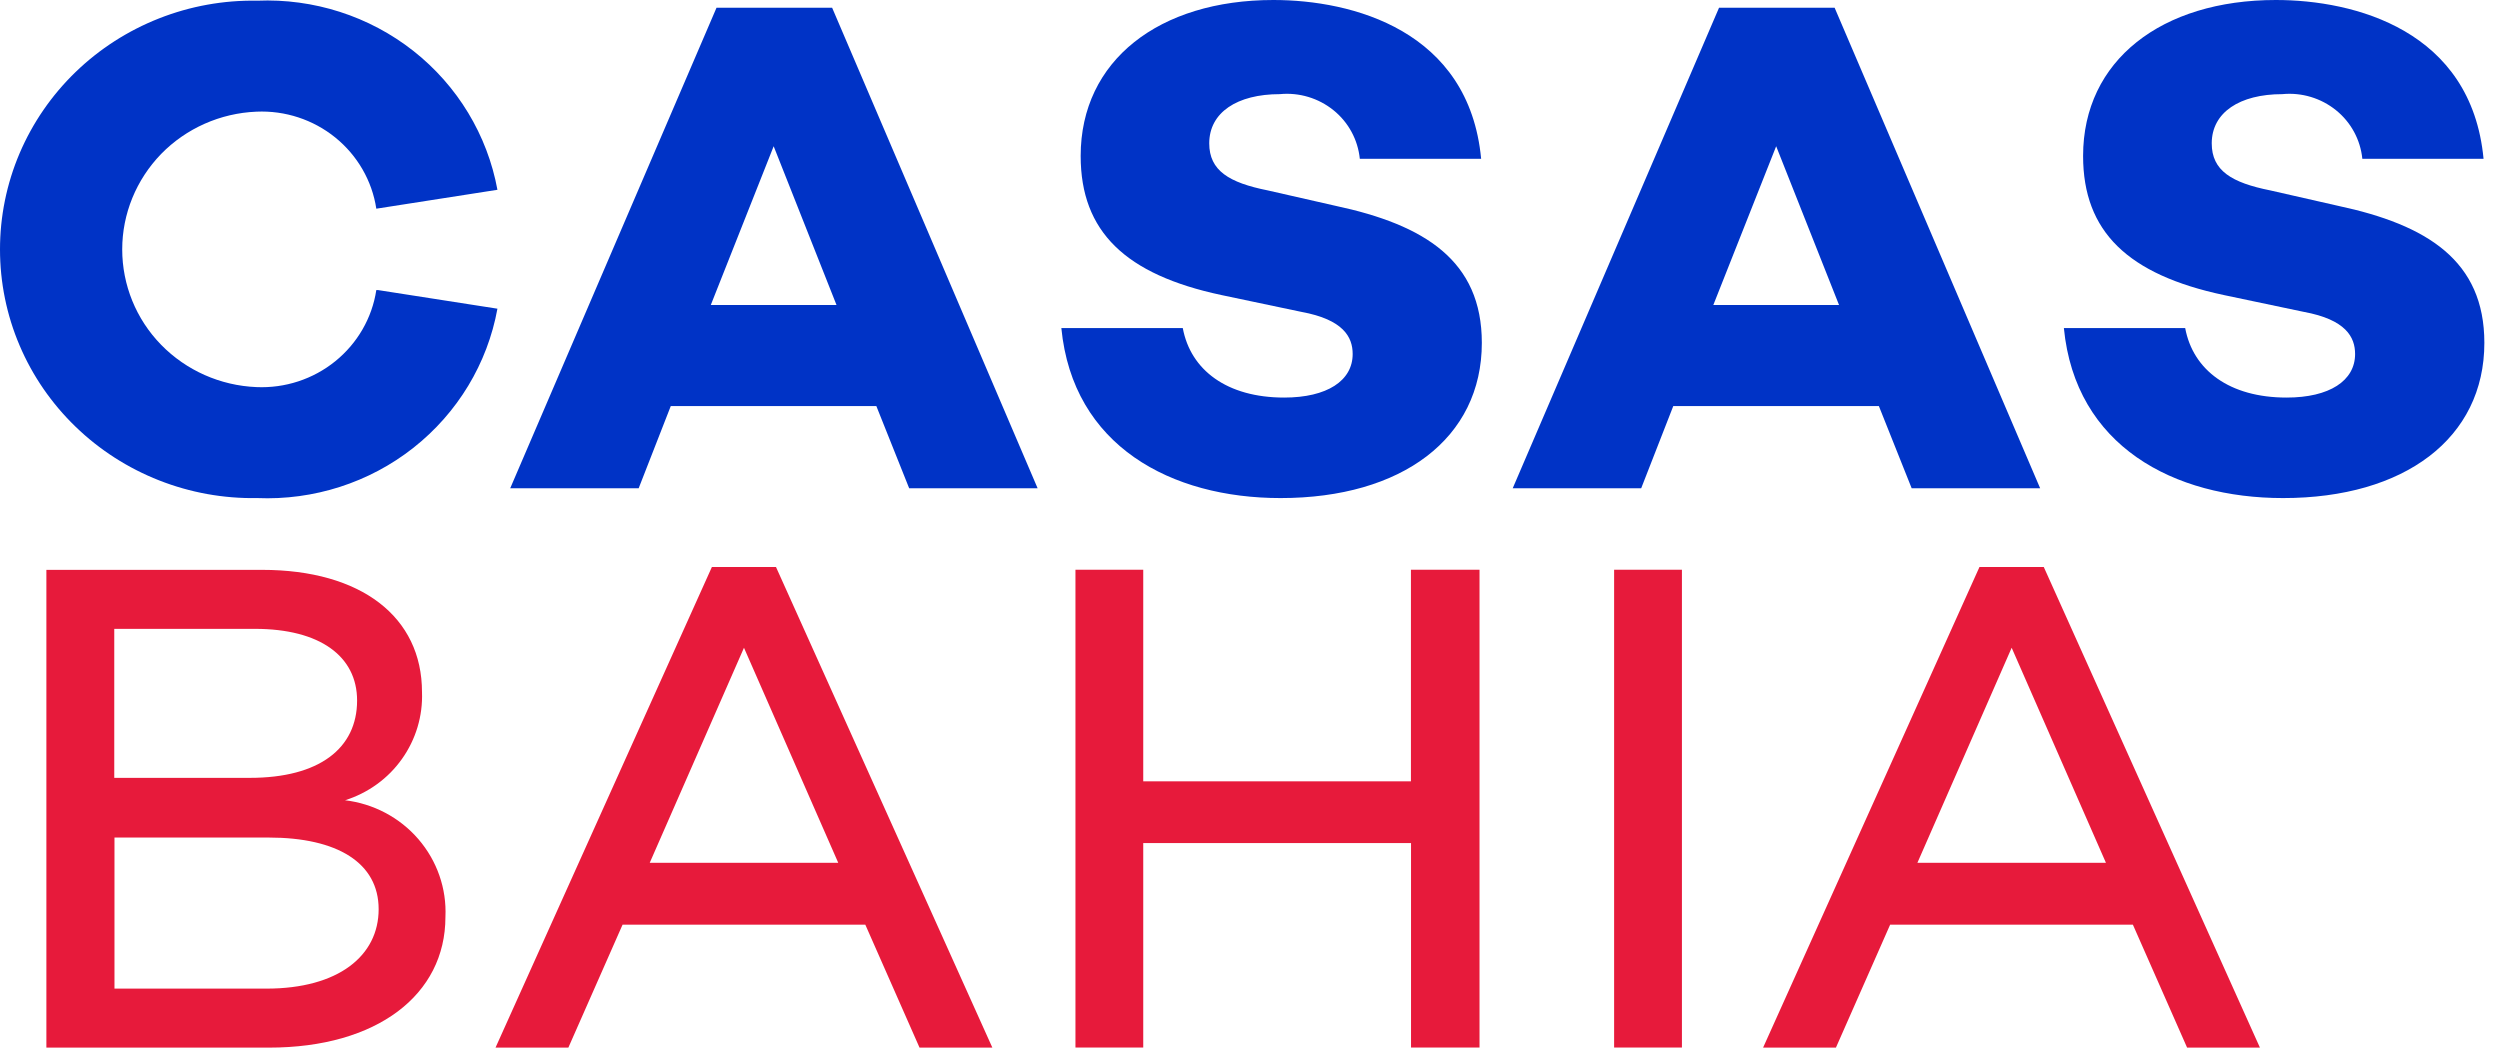
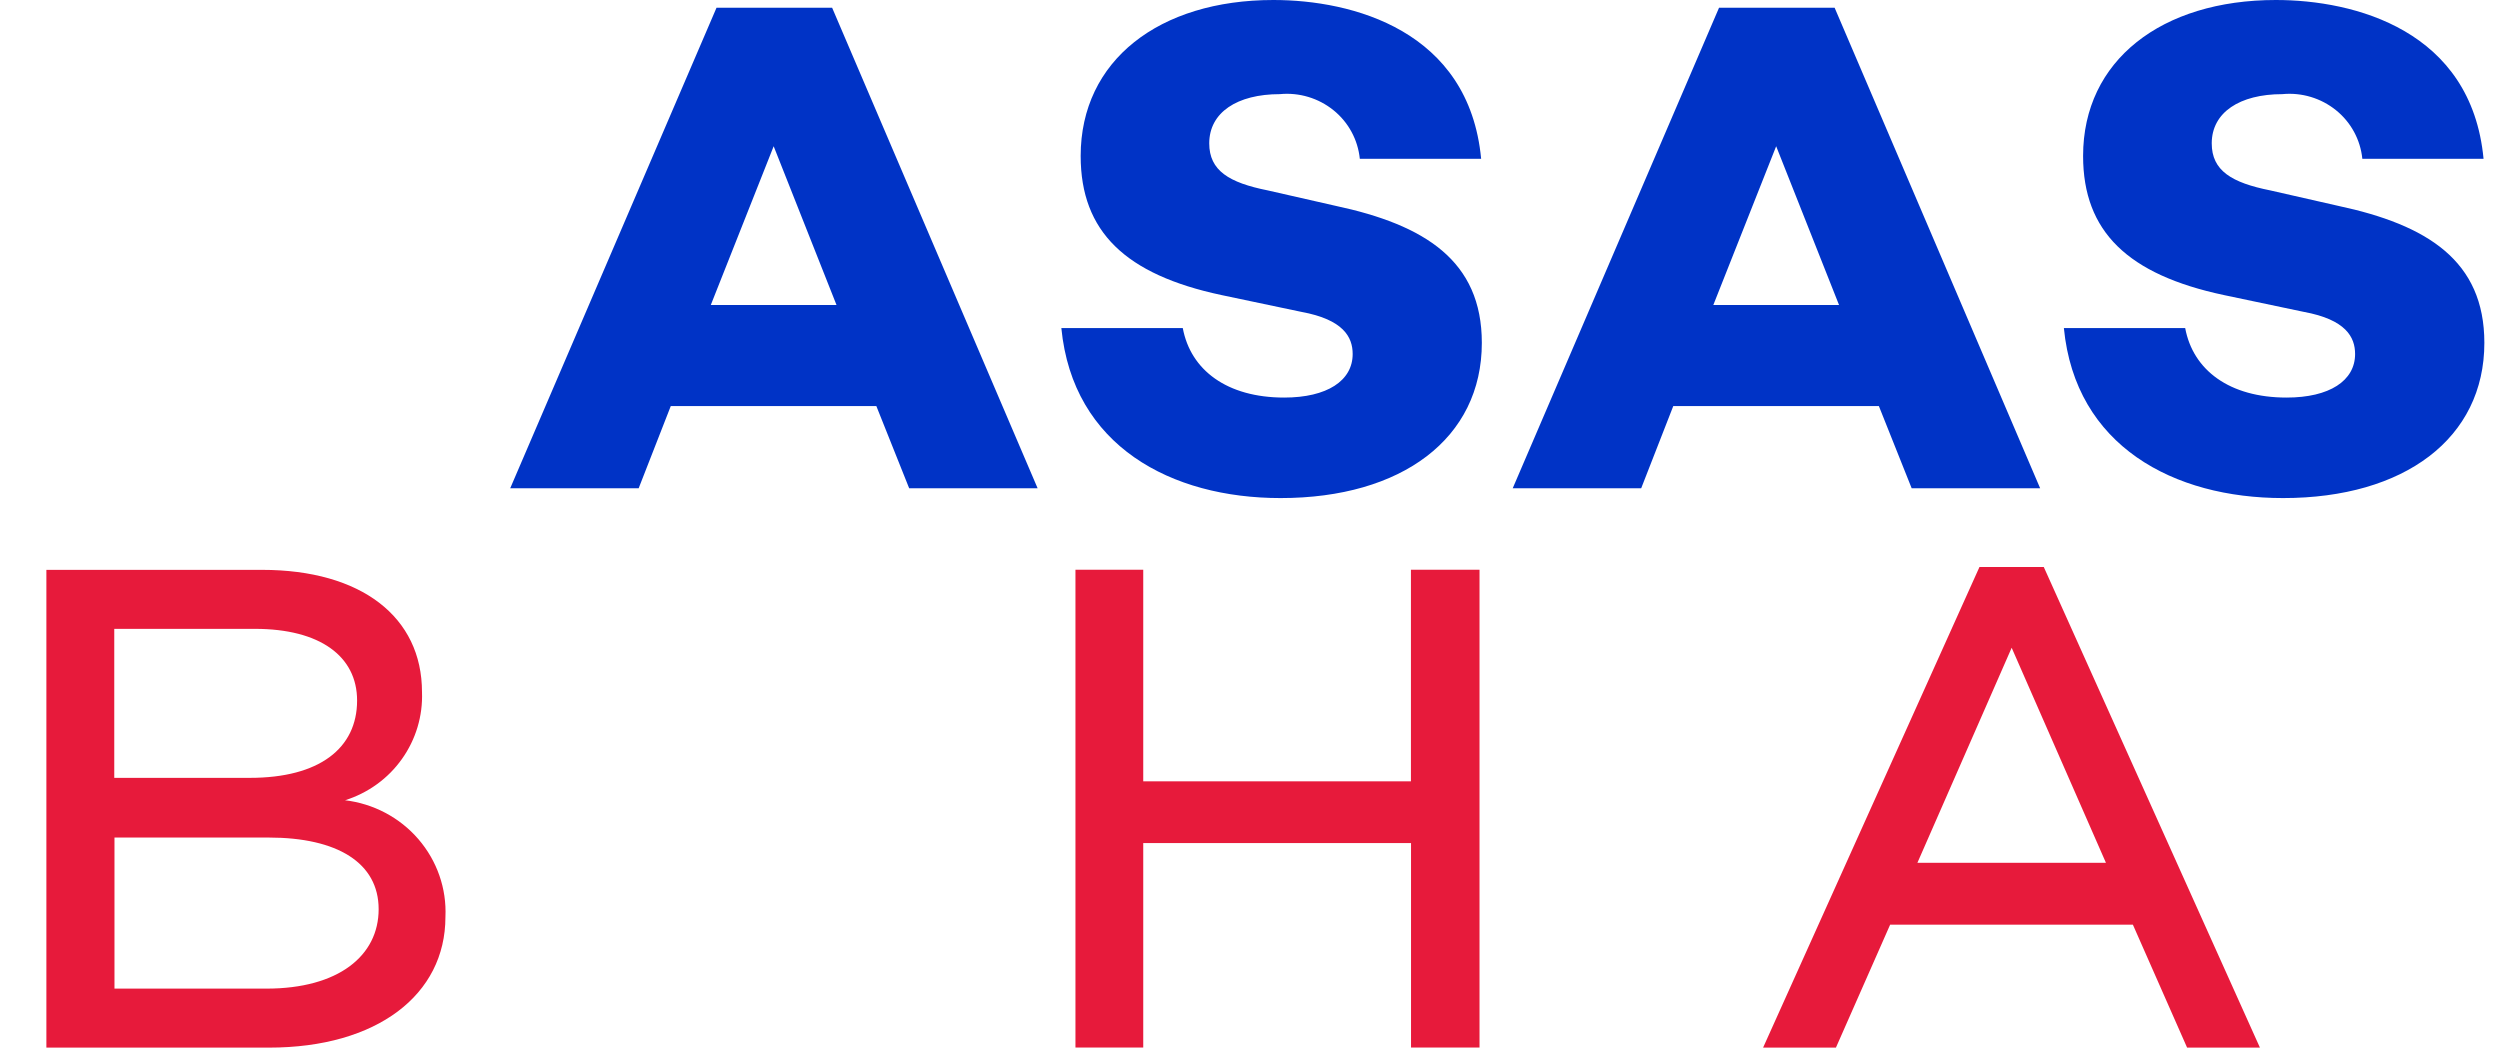
<svg xmlns="http://www.w3.org/2000/svg" width="105" height="44" viewBox="0 0 105 44" fill="none">
  <path d="M14.487 33.613C15.459 33.306 16.3 32.699 16.883 31.875C17.466 31.056 17.762 30.067 17.724 29.069C17.724 25.913 15.176 23.934 11.006 23.934H1.948V44H11.302C15.831 44 18.708 41.784 18.708 38.512C18.763 37.322 18.357 36.154 17.571 35.243C16.786 34.333 15.683 33.751 14.479 33.609L14.487 33.613ZM4.804 26.412H10.71C13.439 26.412 14.998 27.564 14.998 29.422C14.998 31.43 13.41 32.67 10.495 32.67H4.799V26.412H4.804ZM11.192 41.522H4.808V35.177H11.285C14.166 35.177 15.903 36.237 15.903 38.187C15.903 40.137 14.221 41.522 11.192 41.522Z" fill="#E71A3B" />
-   <path d="M29.9 23.813L20.812 44H23.871L26.148 38.836H36.343L38.62 44H41.679L32.591 23.813H29.891H29.9ZM27.289 36.237L31.247 27.206L35.206 36.237H27.289Z" fill="#E71A3B" />
  <path d="M59.259 32.815H48.016V23.929H45.169V43.996H48.016V35.409H59.263V43.996H62.14V23.929H59.259V32.811V32.815Z" fill="#E71A3B" />
-   <path d="M70.641 23.929H67.793V43.996H70.641V23.929Z" fill="#E71A3B" />
  <path d="M85.842 23.813H83.138L74.05 44H77.109L79.386 38.836H89.581L91.858 44H94.917L85.838 23.813H85.842ZM80.531 36.237L84.49 27.206L88.449 36.237H80.531Z" fill="#E71A3B" />
  <path d="M30.094 0.324L21.429 20.507H26.824L28.172 17.056H36.807L38.185 20.507H43.58L34.949 0.324H30.09H30.094ZM29.853 12.811L32.494 6.142L35.134 12.811H29.858H29.853Z" fill="#0033C6" />
  <path d="M56.09 8.644L53.242 7.996C51.624 7.672 50.788 7.168 50.788 6.021C50.788 4.723 51.958 3.954 53.754 3.954C54.565 3.875 55.376 4.121 56.005 4.628C56.635 5.135 57.032 5.871 57.112 6.669H62.208C61.697 1.268 56.787 0 53.483 0C48.688 0 45.388 2.536 45.388 6.549C45.388 9.734 47.277 11.534 51.295 12.391L54.654 13.098C56.424 13.422 56.812 14.158 56.812 14.869C56.812 15.992 55.735 16.698 53.935 16.698C51.536 16.698 50.006 15.547 49.677 13.78H44.577C45.059 18.736 49.195 20.919 53.783 20.919C58.879 20.919 62.237 18.412 62.237 14.399C62.237 10.948 59.837 9.443 56.09 8.644Z" fill="#0033C6" />
  <path d="M72.2 0.324L63.534 20.507H68.93L70.277 17.056H78.913L80.29 20.507H85.686L77.054 0.324H72.2ZM71.959 12.811L74.599 6.142L77.24 12.811H71.963H71.959Z" fill="#0033C6" />
  <path d="M98.196 8.644L95.348 7.996C93.73 7.672 92.893 7.168 92.893 6.021C92.893 4.723 94.064 3.954 95.859 3.954C96.67 3.875 97.482 4.121 98.111 4.628C98.741 5.135 99.138 5.871 99.218 6.669H104.309C103.798 1.268 98.888 0 95.585 0C90.789 0 87.49 2.536 87.49 6.549C87.49 9.734 89.378 11.534 93.396 12.391L96.755 13.098C98.525 13.422 98.914 14.158 98.914 14.869C98.914 15.992 97.837 16.698 96.037 16.698C93.637 16.698 92.108 15.547 91.778 13.78H86.683C87.164 18.736 91.3 20.919 95.889 20.919C100.984 20.919 104.343 18.412 104.343 14.399C104.343 10.948 101.943 9.443 98.196 8.644Z" fill="#0033C6" />
-   <path d="M15.805 12.183C15.628 13.355 15.011 14.42 14.082 15.172C13.152 15.925 11.969 16.312 10.769 16.258C9.253 16.195 7.82 15.559 6.768 14.482C5.716 13.405 5.133 11.967 5.133 10.474C5.133 8.981 5.721 7.547 6.768 6.466C7.82 5.389 9.253 4.753 10.769 4.69C11.973 4.636 13.152 5.023 14.082 5.775C15.011 6.528 15.628 7.593 15.805 8.765L20.892 7.971C20.47 5.672 19.215 3.597 17.36 2.137C15.505 0.678 13.173 -0.071 10.799 0.029C9.388 0.004 7.989 0.258 6.68 0.773C5.37 1.289 4.178 2.054 3.173 3.027C2.167 4 1.369 5.16 0.824 6.437C0.279 7.717 0 9.089 0 10.474C0 11.859 0.279 13.235 0.824 14.511C1.369 15.792 2.167 16.948 3.173 17.921C4.178 18.894 5.37 19.659 6.68 20.175C7.989 20.69 9.388 20.944 10.799 20.919C13.173 21.019 15.51 20.27 17.364 18.807C19.219 17.343 20.474 15.268 20.892 12.965L15.877 12.183H15.801H15.805Z" fill="#0033C6" />
</svg>